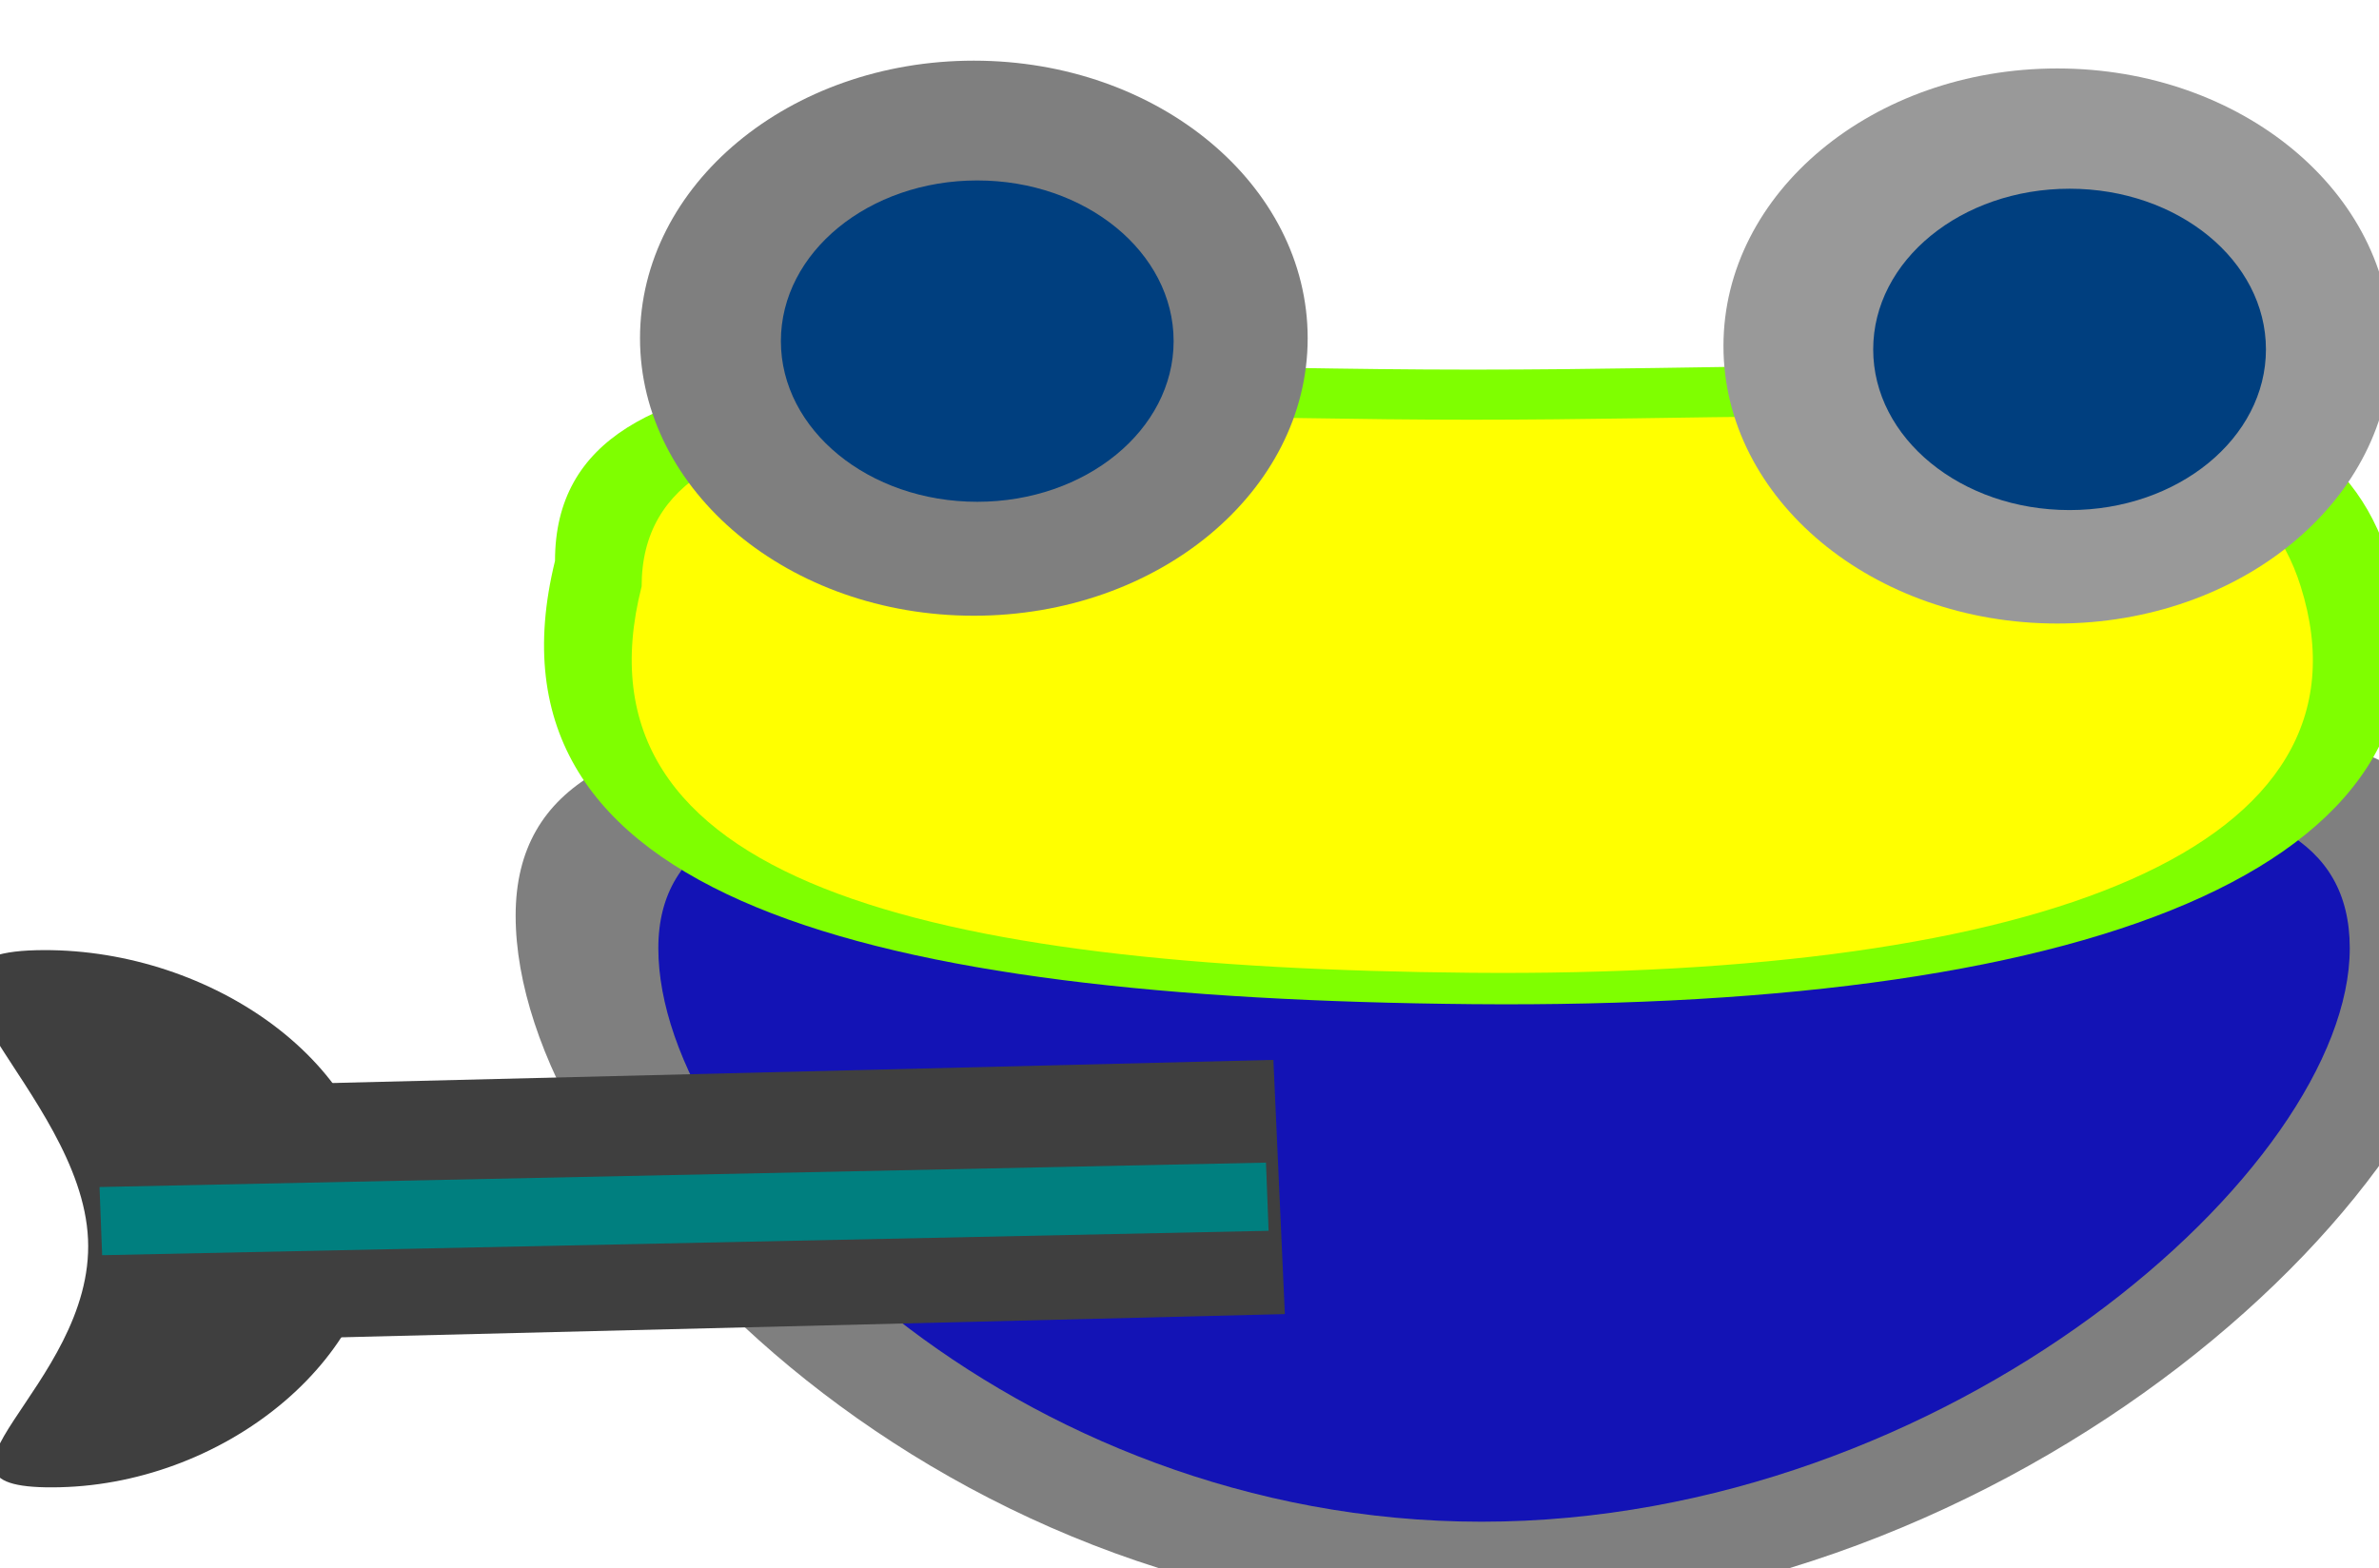
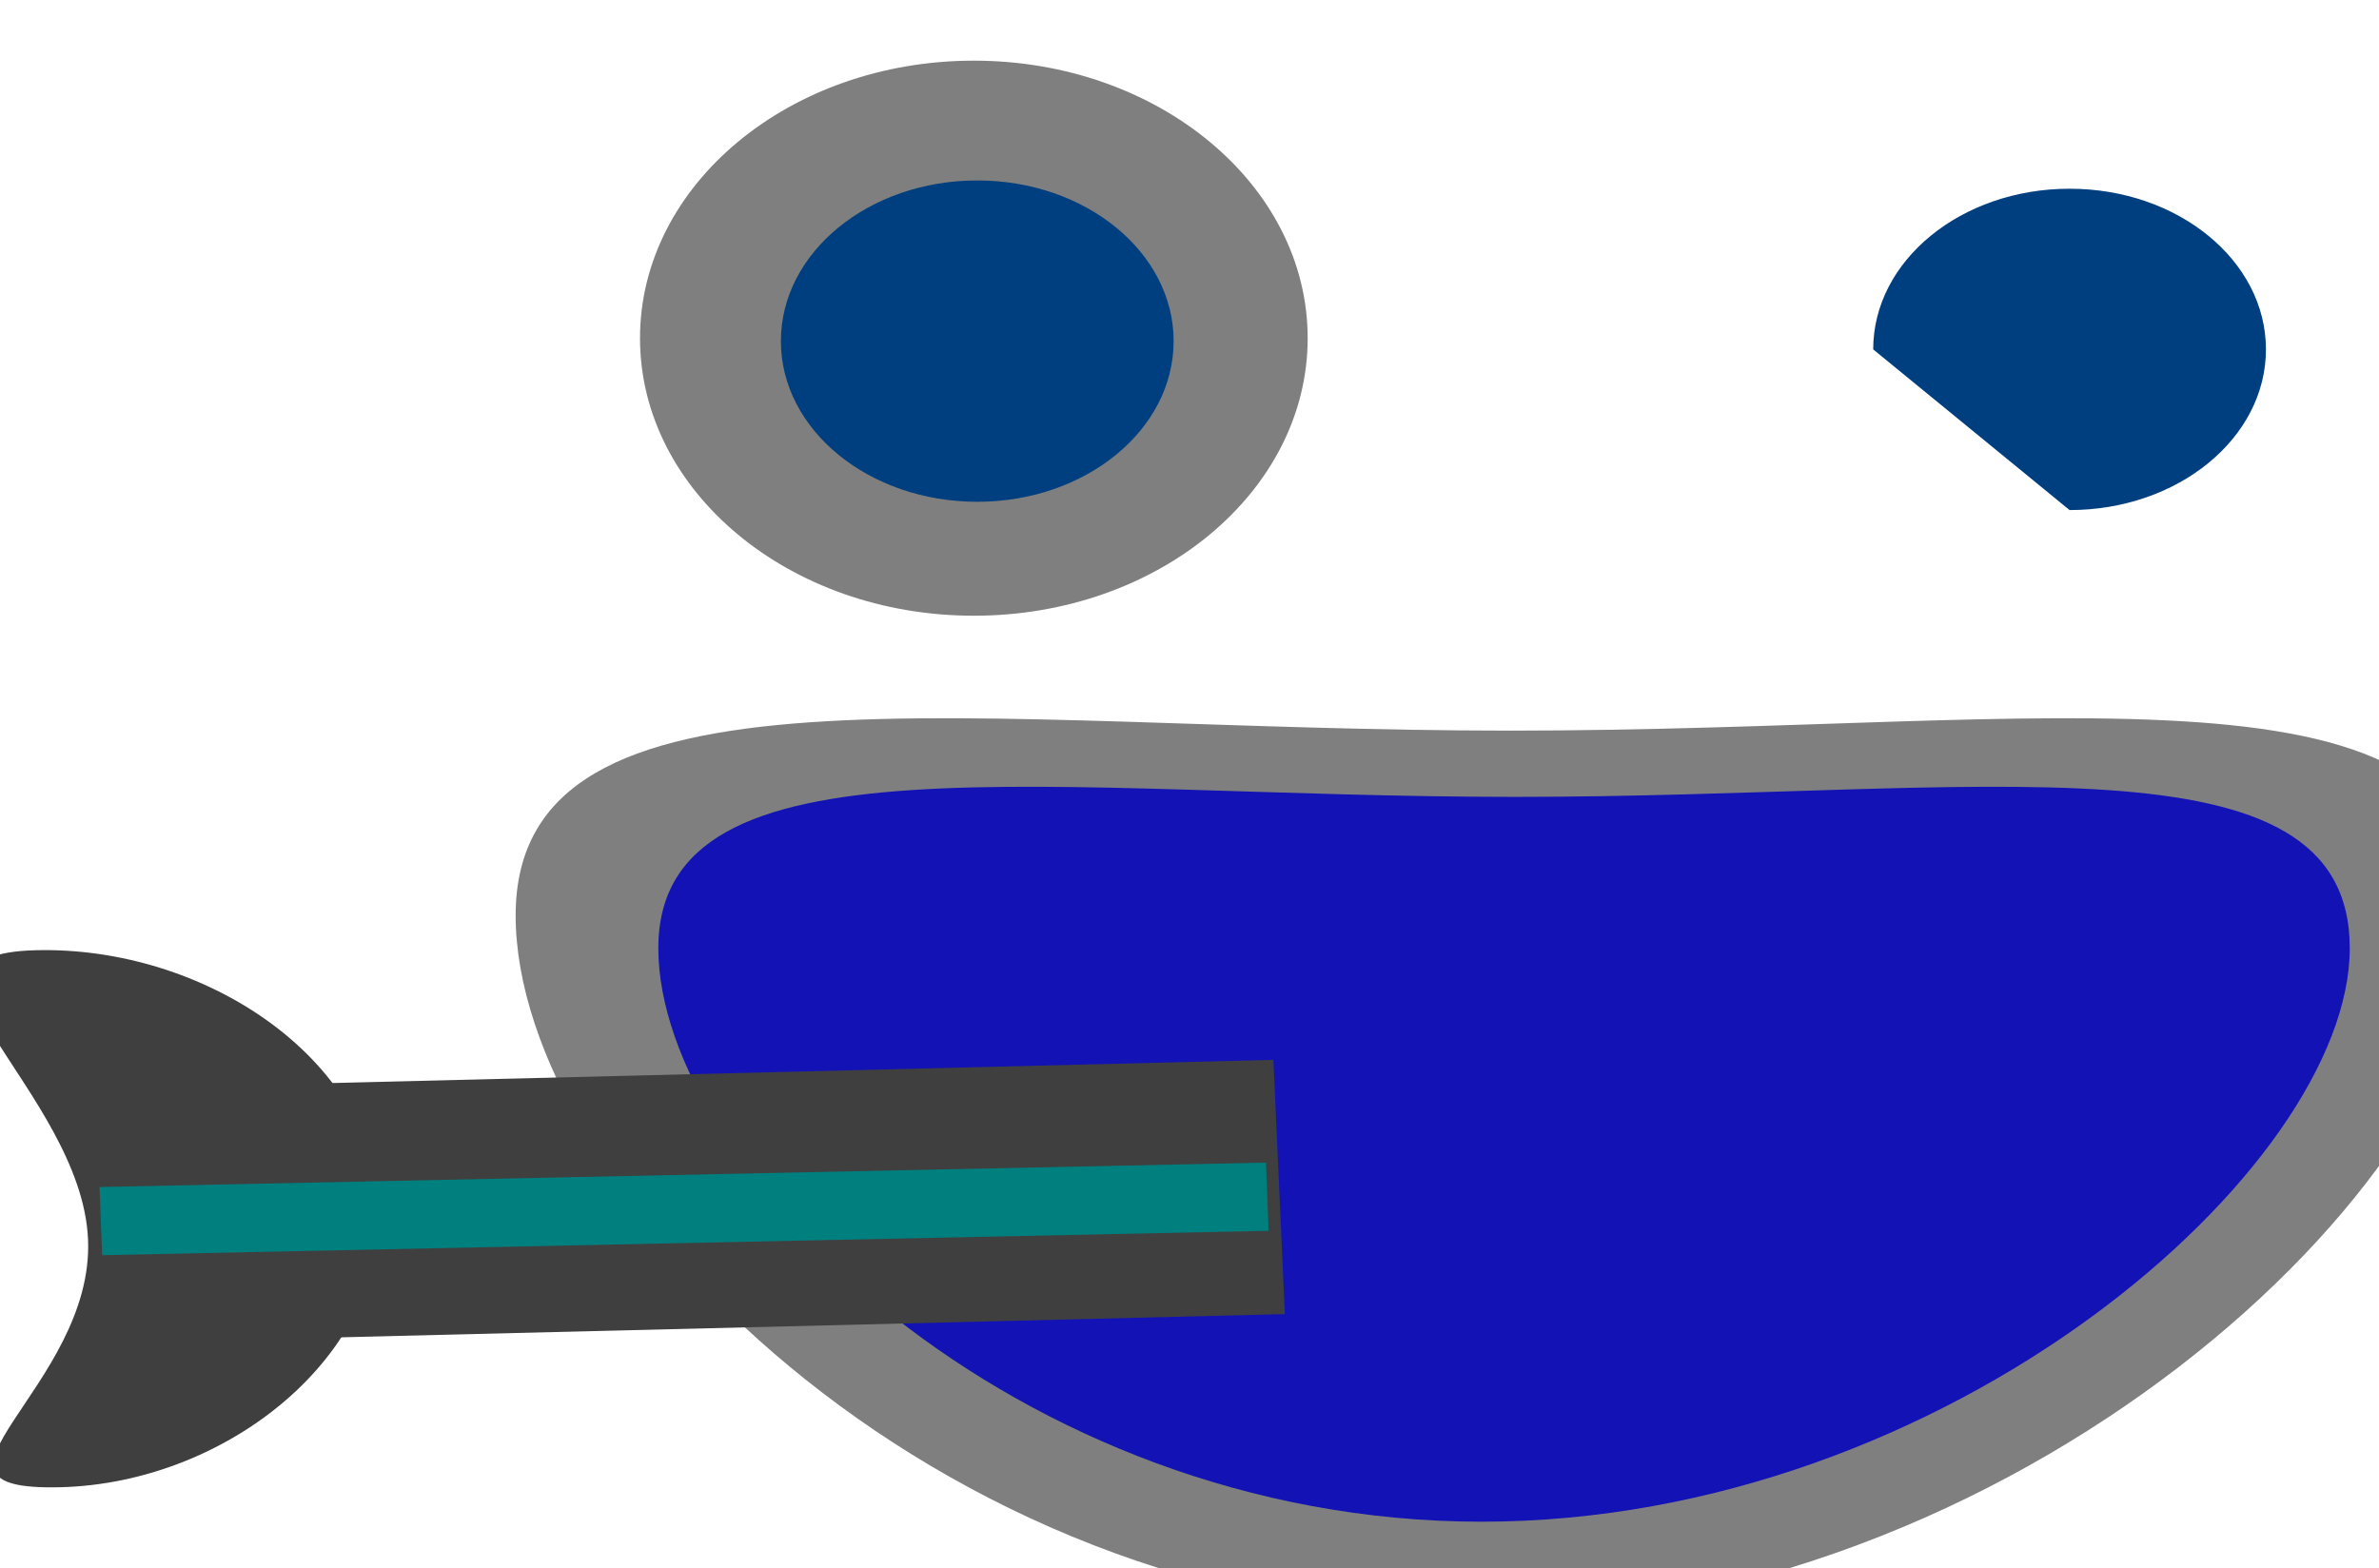
<svg xmlns="http://www.w3.org/2000/svg" width="697.907" height="460.171">
  <title>tank4</title>
  <g>
    <title>Layer 1</title>
    <g transform="rotate(-180 344.444 246.086)" id="layer1">
      <g id="g3057">
        <g transform="matrix(-0.598 0 0 0.469 -769.872 291.906)" id="g3047" />
        <g id="g2926">
          <g id="g2841">
            <path id="path2816" d="m537.617,223.514c0,78.898 -132.8,54.286 -291.879,54.286c-159.079,0 -284.198,24.612 -284.198,-54.286c0,-78.898 136.64,-205.714 295.719,-205.714c159.079,0 280.357,126.816 280.357,205.714z" stroke-opacity="0" stroke-miterlimit="4" stroke-width="3.6" stroke="#000000" fill-rule="nonzero" fill="#7f7f7f" />
            <path id="path2816-0" d="m495.76,213.959c0,64.535 -114.387,44.403 -251.41,44.403c-137.023,0 -244.794,20.132 -244.794,-44.403c0,-64.535 117.695,-168.265 254.718,-168.265c137.023,0 241.486,103.73 241.486,168.265z" stroke-opacity="0" stroke-miterlimit="4" stroke-width="3.022" stroke="#000000" fill-rule="nonzero" fill="#0000bf" opacity="0.85" />
          </g>
          <g id="g2870" transform="matrix(1.151 0 0 0.778 -833.058 93.854)">
-             <path id="path2845" d="m1180.823,300.466c0,92.331 -104.658,72.117 -233.761,72.117c-129.103,0 -215.275,18.199 -233.761,-72.117c-23.106,-112.882 72.451,-169.394 233.761,-167.18c153.72,2.11 254.944,39.68 233.761,167.18z" stroke-opacity="0" stroke-miterlimit="4" stroke-width="4.055" stroke="#000000" fill-rule="nonzero" fill="#7fff00" />
-             <path id="path2845-4" d="m1158.744,290.833c0,80.476 -94.66,62.857 -211.429,62.857c-116.769,0 -194.708,15.862 -211.428,-62.857c-20.898,-98.388 65.529,-147.644 211.428,-145.714c139.034,1.839 230.587,34.585 211.429,145.714z" stroke-opacity="0" stroke-miterlimit="4" stroke-width="3.6" stroke="#000000" fill-rule="nonzero" fill="#ffff00" />
-           </g>
+             </g>
          <g id="g2916" transform="matrix(-1.343 0.033 -0.045 -0.999 1552.43 184.551)">
            <g id="g2880-8" transform="matrix(1.036 0 0 1.224 17.333 -180.657)" fill="#000000">
              <rect id="rect2874-7" width="248.571" height="61" x="622.75" y="175.168" stroke-opacity="0" stroke-miterlimit="4" stroke-width="3.6" stroke="#000000" fill-rule="nonzero" fill="#3f3f3f" />
              <path id="path2876-1" d="m681.607,205.002c0,35.583 -34.522,65.452 -69.858,65.452c-35.336,0 8.215,-23.727 8.215,-59.309c0,-35.583 -43.551,-69.548 -8.215,-69.548c35.336,0 69.858,27.822 69.858,63.405z" stroke-opacity="0" stroke-miterlimit="4" stroke-width="3.6" stroke="#000000" fill-rule="nonzero" fill="#3f3f3f" />
            </g>
            <g id="g2880">
              <rect id="rect2874" width="254.758" height="20.02" x="662.587" y="63.214" stroke-opacity="0" stroke-miterlimit="4" stroke-width="3.6" stroke="#000000" fill-rule="nonzero" fill="#007f7f" transform="rotate(0.281 789.965 73.224)" />
-               <polyline fill="none" stroke="#000000" stroke-width="3.6" stroke-linejoin="null" stroke-linecap="round" stroke-opacity="0" opacity="0.5" points="869.782 20.379 868.782 20.379 864.782 24.379 860.782 26.379 855.782 30.379 852.782 31.379 848.782 35.379 844.782 37.379 842.782 39.379 836.782 39.379 833.782 41.379 831.782 42.379 826.782 44.379 820.782 46.379 817.782 48.379 815.782 51.379 813.782 55.379 811.782 57.379 810.782 58.379 809.782 58.379 808.782 60.379 808.782 61.379 808.782 62.379 809.782 63.379 810.782 65.379 813.782 67.379 815.782 69.379 818.782 73.379 824.782 79.379 832.782 86.378 840.782 92.378 849.782 99.378 857.782 105.378 865.782 111.378 870.782 115.378 876.782 119.378 881.782 124.378 885.782 126.378 890.782 130.378 893.782 131.378 893.782 132.378" id="svg_1" transform="rotate(0.562 851.282 76.379)" />
              <line fill="none" stroke="#000000" stroke-width="3.6" stroke-linejoin="null" stroke-linecap="null" stroke-opacity="0" x1="849.331" y1="-5.678" x2="842.331" y2="46.322" id="svg_2" transform="rotate(0.562 845.831 20.322)" />
              <line fill="none" stroke="#000000" stroke-width="3.6" stroke-linejoin="null" stroke-linecap="null" stroke-opacity="0" x1="841.756" y1="46.653" x2="916.756" y2="111.653" id="svg_3" transform="rotate(0.562 879.256 79.153)" />
              <line fill="none" stroke="#000000" stroke-width="3.6" stroke-linejoin="null" stroke-linecap="null" stroke-opacity="0" x1="868.572" y1="76.996" x2="959.572" y2="118.996" id="svg_4" transform="rotate(0.562 914.072 97.996)" />
            </g>
          </g>
        </g>
-         <path d="m183.29,390.657c0,44.972 -43.846,81.429 -97.933,81.429c-54.087,0 -97.933,-36.457 -97.933,-81.429c0,-44.972 43.846,-81.429 97.933,-81.429c54.087,0 97.933,36.457 97.933,81.429z" id="path2943" stroke-opacity="0" stroke-miterlimit="4" stroke-width="3.6" stroke="#000000" fill-rule="nonzero" fill="#999999" />
        <path d="m501.132,392.943c0,44.972 -43.846,81.429 -97.933,81.429c-54.087,0 -97.933,-36.457 -97.933,-81.429c0,-44.972 43.846,-81.429 97.933,-81.429c54.087,0 97.933,36.457 97.933,81.429z" id="path2943-2" stroke-opacity="0" stroke-miterlimit="4" stroke-width="3.6" stroke="#000000" fill-rule="nonzero" fill="#7f7f7f" />
-         <path d="m139.363,389.657c0,26.036 -25.792,47.143 -57.608,47.143c-31.816,0 -57.608,-21.107 -57.608,-47.143c0,-26.036 25.792,-47.143 57.608,-47.143c31.816,0 57.608,21.107 57.608,47.143z" id="path2980" stroke-opacity="0" stroke-miterlimit="4" stroke-width="3.6" stroke="#000000" fill-rule="nonzero" fill="#003f7f" />
+         <path d="m139.363,389.657c0,26.036 -25.792,47.143 -57.608,47.143c-31.816,0 -57.608,-21.107 -57.608,-47.143c0,-26.036 25.792,-47.143 57.608,-47.143z" id="path2980" stroke-opacity="0" stroke-miterlimit="4" stroke-width="3.6" stroke="#000000" fill-rule="nonzero" fill="#003f7f" />
        <path d="m459.806,392.086c0,26.036 -25.792,47.143 -57.608,47.143c-31.816,0 -57.608,-21.107 -57.608,-47.143c0,-26.036 25.792,-47.143 57.608,-47.143c31.816,0 57.608,21.107 57.608,47.143z" id="path2980-7" stroke-opacity="0" stroke-miterlimit="4" stroke-width="3.6" stroke="#000000" fill-rule="nonzero" fill="#003f7f" />
      </g>
    </g>
    <line fill="none" stroke="#000000" stroke-width="3.6" stroke-linejoin="null" stroke-linecap="null" stroke-opacity="0" x1="924.093" y1="172.829" x2="922.093" y2="172.829" id="svg_5" />
  </g>
</svg>